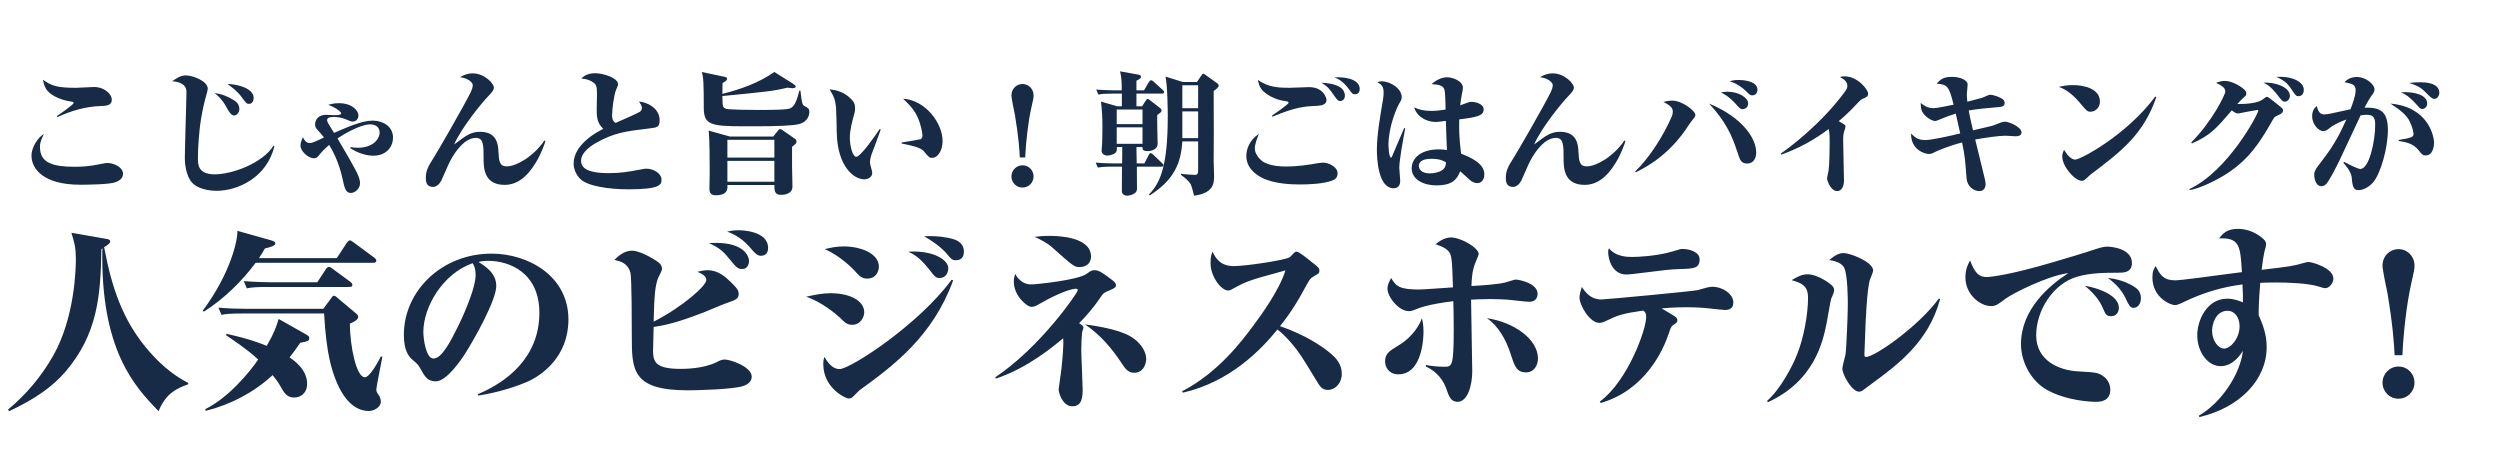
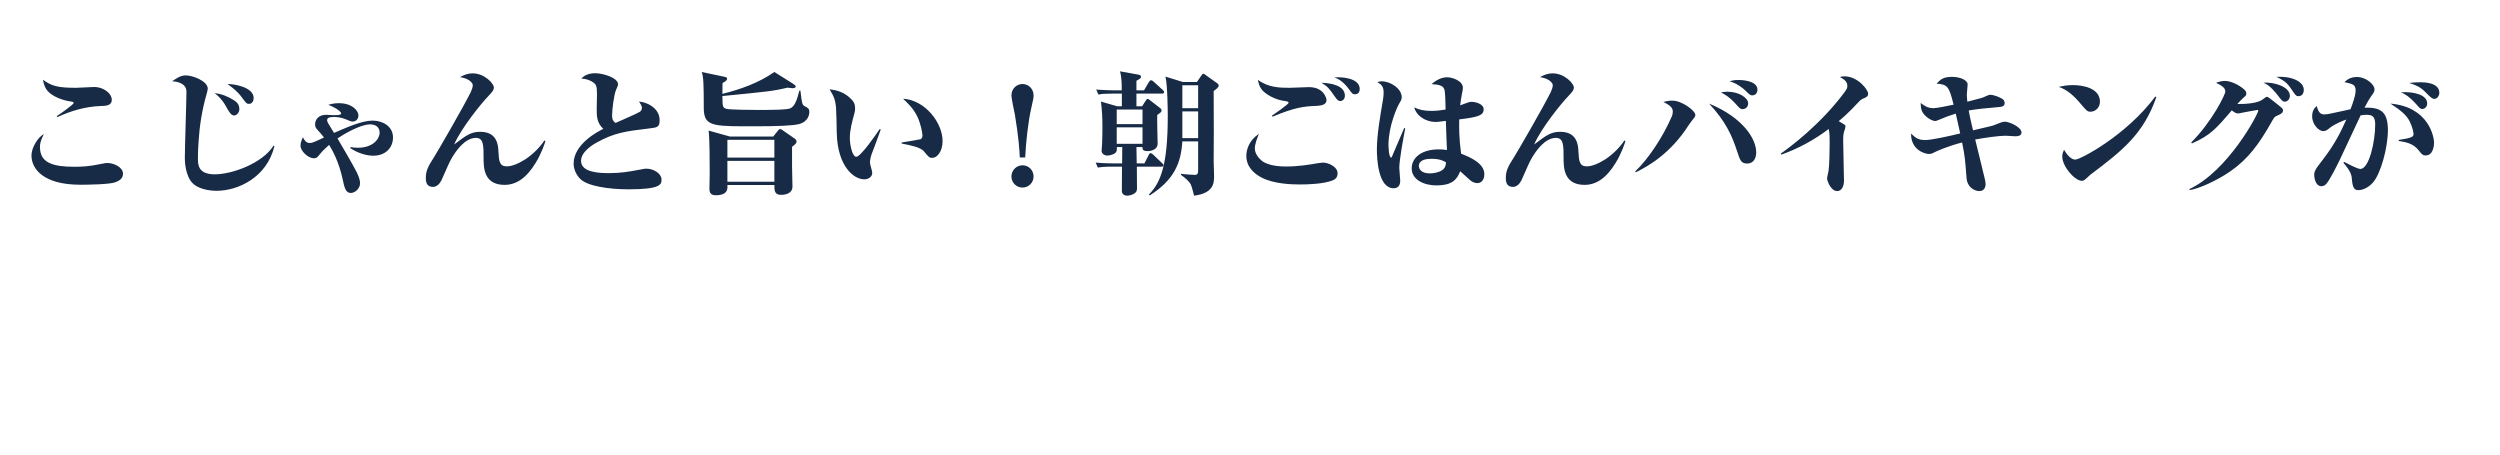
<svg xmlns="http://www.w3.org/2000/svg" width="500" height="91" viewBox="0 0 500 91" fill="none">
-   <path d="M37.635 76.855C35.568 77.635 33.267 78.454 31.707 82.237C27.105 77.44 20.046 70.186 20.475 49.672L20.28 49.828C20.124 59.11 19.539 66.793 13.104 74.32C10.53 77.323 7.059 79.78 1.833 82.237L1.599 81.925C5.226 78.922 8.307 75.256 10.647 71.122C14.976 63.478 15.171 53.728 15.171 51.778C15.171 49.594 14.898 48.502 14.274 46.552L21.411 47.8C21.489 47.8 22.035 47.917 22.035 48.268C22.035 48.658 21.684 48.892 20.826 49.438C22.386 57.784 24.609 63.907 29.133 69.445C31.512 72.331 34.281 74.866 37.635 76.582V76.855ZM70.473 56.965C70.473 57.394 70.2 57.394 69.498 57.394H53.625C51.207 57.394 50.388 57.472 49.374 57.667L48.75 56.224C51.168 56.419 53.937 56.458 54.327 56.458H63.453L65.169 53.845C65.325 53.611 65.52 53.377 65.832 53.377C66.066 53.377 66.3 53.611 66.534 53.767L70.083 56.38C70.239 56.497 70.473 56.692 70.473 56.965ZM75.27 52.129C75.27 52.597 74.685 52.558 74.49 52.558H51.129C48.282 56.38 44.772 59.773 40.755 62.347L40.56 62.113C46.137 54.664 47.619 47.8 47.463 46.162L54.249 48.073C54.756 48.229 55.068 48.385 55.068 48.697C55.068 49.165 53.976 49.438 52.962 49.711C52.65 50.257 52.494 50.608 51.792 51.622H67.353L69.381 48.541C69.498 48.385 69.732 48.073 69.966 48.073C70.122 48.073 70.239 48.112 70.707 48.463L74.88 51.544C75.036 51.661 75.27 51.895 75.27 52.129ZM76.479 71.317C76.323 72.292 75.27 77.362 75.27 77.83C75.27 78.376 75.348 78.454 75.894 79.234C75.972 79.351 76.167 79.936 76.167 80.326C76.167 81.457 74.802 82.198 73.749 82.198C69.654 82.198 67.665 77.245 67.236 76.192C66.417 74.125 65.286 71.083 64.818 62.698H48.555C45.825 62.698 45.084 62.815 44.304 62.971L43.68 61.528C45.513 61.684 47.385 61.762 49.257 61.762H64.662L66.222 59.656C66.456 59.305 66.573 59.149 66.807 59.149C67.041 59.149 67.392 59.461 67.548 59.617L71.214 62.698C71.487 62.932 71.643 63.088 71.643 63.4C71.643 64.024 70.395 64.57 69.966 64.726C70.005 69.25 71.253 75.451 72.969 75.451C73.944 75.451 75.504 72.565 76.167 71.317H76.479ZM61.854 67.651C61.854 68.236 61.386 68.314 60.06 68.548C59.241 69.718 58.734 70.459 57.915 71.473C58.695 72.019 61.425 73.852 61.425 76.738C61.425 78.727 60.021 79.507 58.851 79.507C57.369 79.507 56.862 78.649 55.926 76.972C55.536 76.309 55.029 75.646 54.522 75.022C50.778 78.493 46.137 80.911 41.184 82.159L41.028 81.847C45.63 79.585 49.881 74.515 51.636 71.902C49.53 69.913 46.566 67.963 45.24 67.066V66.754C49.686 67.729 51.792 68.548 53.352 69.172C54.912 66.442 55.263 65.311 55.731 63.79L61.191 66.871C61.776 67.222 61.854 67.3 61.854 67.651ZM113.685 63.907C113.685 71.317 108.381 75.1 105.378 76.387C101.517 78.025 97.812 78.766 95.706 79.117L95.55 78.844C101.361 76.426 107.874 71.473 107.874 62.581C107.874 54.625 102.024 52.168 97.617 52.168C96.72 52.168 96.291 52.246 95.706 52.402C97.149 53.299 99.255 54.664 99.255 57.199C99.255 59.929 95.082 67.534 92.82 71.044C92.43 71.629 89.388 76.27 87.165 76.27C85.488 76.27 84.942 75.295 84.045 73.657C83.616 72.916 83.499 72.799 82.485 71.941C81.822 71.356 80.769 70.225 80.769 66.988C80.769 58.174 88.374 50.725 98.319 50.725C105.495 50.725 113.685 55.093 113.685 63.907ZM95.121 55.054C95.121 53.65 94.809 53.104 94.536 52.636C88.491 54.742 84.669 61.45 84.669 66.403C84.669 67.573 85.137 71.707 86.697 71.707C88.335 71.707 90.051 68.431 91.689 65.116C93.366 61.645 95.121 57.238 95.121 55.054ZM130.728 64.336C136.461 61.411 141.258 57.16 141.258 56.029C141.258 55.21 140.595 54.898 139.503 54.352C140.166 54.196 140.829 54.04 141.492 54.04C143.715 54.04 145.197 55.483 146.211 56.458C147.576 57.784 147.732 58.213 147.732 58.759C147.732 59.695 147.303 59.968 145.275 60.631C144.534 60.865 141.414 62.23 140.79 62.464C137.514 63.712 134.199 64.921 130.728 65.389C130.728 66.169 130.611 69.484 130.611 70.186C130.611 72.487 131.274 73.774 136.11 73.774C136.656 73.774 140.595 73.813 143.364 72.409C143.988 72.097 144.378 71.902 144.924 71.902C146.094 71.902 150.345 73.345 150.345 75.334C150.345 76.465 149.292 76.933 148.863 77.128C147.03 77.908 138.957 78.064 137.592 78.064C126.36 78.064 126.36 73.969 126.36 67.105C126.36 65.662 126.36 55.522 126.087 54.547C125.541 52.597 124.137 52.285 122.889 51.973C124.488 50.296 125.775 50.14 126.399 50.14C127.959 50.14 130.533 51.661 131.508 52.324C132.132 52.753 132.405 53.221 132.405 53.806C132.405 54.118 131.703 55.405 131.586 55.678C131.079 57.121 130.845 58.72 130.728 64.336ZM141.804 48.619C142.272 48.58 142.662 48.58 143.247 48.58C148.59 48.58 149.799 51.076 149.799 52.207C149.799 52.792 149.526 53.806 148.434 53.806C147.576 53.806 147.147 53.338 146.328 52.324C144.651 50.257 144.066 49.672 141.804 48.619ZM145.431 46.318C146.055 46.201 146.64 46.045 147.693 46.045C148.2 46.045 153.621 46.123 153.621 49.594C153.621 50.569 153.114 51.154 152.178 51.154C151.593 51.154 151.125 50.881 149.721 49.165C149.526 48.97 148.005 47.215 145.431 46.318ZM164.931 49.828C165.945 49.594 167.115 49.282 168.753 49.282C171.99 49.282 175.773 50.608 175.773 53.338C175.773 54.079 175.344 55.717 173.433 55.717C172.341 55.717 171.834 55.171 170.937 54.157C170.703 53.884 168.09 51.154 164.931 49.828ZM161.226 59.344C163.176 58.915 164.541 58.642 166.101 58.642C170.079 58.642 172.848 60.202 172.848 62.464C172.848 63.361 172.146 64.96 170.43 64.96C169.416 64.96 168.948 64.492 168.012 63.556C167.271 62.854 164.307 60.358 161.226 59.344ZM184.821 47.254C187.668 47.098 189.618 47.566 190.164 47.683C190.944 47.878 192.777 48.346 192.777 50.335C192.777 50.803 192.699 52.051 191.139 52.051C190.359 52.051 190.086 51.622 189.306 50.686C189.111 50.452 187.824 48.97 184.821 47.254ZM190.32 55.951L190.632 56.068C186.576 67.222 178.737 73.111 171.99 77.986C171.717 78.181 170.976 79 170.781 79.156C170.469 79.507 170.235 79.702 169.728 79.702C169.104 79.702 164.658 77.596 164.658 72.838C164.658 72.097 164.736 71.824 164.892 71.395C165.906 73.111 166.803 73.813 167.934 73.813C170.001 73.813 183.651 65.038 190.32 55.951ZM181.662 50.335C186.654 50.023 189.657 51.973 189.657 53.65C189.657 54.352 189.267 55.6 187.941 55.6C187.2 55.6 187.044 55.444 185.835 53.884C183.924 51.466 182.793 50.881 181.662 50.335ZM199.173 75.724L199.056 75.451C207.948 69.562 215.553 58.564 215.553 58.057C215.553 57.979 215.514 57.745 215.241 57.745C213.564 57.745 209.586 59.773 207.948 60.748C207.207 61.177 206.856 61.372 206.31 61.372C205.335 61.372 202.761 59.11 202.761 56.341C202.761 55.678 202.878 55.249 203.034 54.781C203.697 55.99 204.75 56.887 206.232 56.887C207.207 56.887 215.553 56.029 217.308 54.781C218.166 54.157 218.361 54.04 218.868 54.04C219.609 54.04 220.155 54.274 222.261 55.873C222.768 56.263 223.197 56.575 223.197 57.043C223.197 57.394 223.002 57.628 221.949 58.057C220.818 58.525 220.662 58.603 220.077 59.5C218.79 61.411 217.386 63.049 215.826 64.648C216.489 65.077 216.684 65.233 216.684 65.506C216.684 65.701 216.411 66.403 216.411 66.559C216.333 67.261 216.255 68.899 216.255 69.991C216.255 71.2 216.528 76.66 216.528 77.752C216.528 79.156 216.528 81.262 214.461 81.262C212.511 81.262 211.731 78.532 211.731 77.947C211.731 77.674 212.199 74.476 212.277 73.852C212.433 72.331 212.784 68.977 212.628 67.651C210.678 69.289 205.569 73.579 199.173 75.724ZM206.934 47.371C207.831 47.254 208.65 47.176 209.898 47.176C211.536 47.176 218.205 47.332 218.205 51.31C218.205 52.168 217.737 53.416 215.826 53.416C214.851 53.416 214.422 53.026 210.522 49.555C209.43 48.541 207.87 47.8 206.934 47.371ZM216.996 64.882C218.751 65.116 223.587 65.779 226.122 67.3C228.696 68.86 229.242 70.81 229.242 71.824C229.242 72.409 228.891 74.554 226.824 74.554C225.615 74.554 225.03 73.696 224.406 72.76C222.417 69.718 220.038 66.91 216.996 64.882ZM236.574 78.532L236.418 78.259C243.672 74.515 248.469 68.08 250.614 65.194C252.369 62.854 255.879 57.979 257.088 54.079C256.113 54.391 251.745 55.522 250.887 55.834C248.781 56.536 248.313 56.809 246.519 57.784C246.129 58.018 245.973 58.096 245.583 58.096C244.296 58.096 242.112 55.366 242.112 52.675C242.112 51.31 242.268 50.92 242.502 50.335C243.048 51.427 243.906 53.221 246.753 53.221C249.132 53.221 256.932 52.051 257.907 51.466C258.102 51.349 258.57 50.803 258.726 50.647C259.038 50.374 259.077 50.335 259.35 50.335C259.818 50.335 261.612 51.817 262.236 52.324C263.718 53.455 263.874 53.611 263.874 54.157C263.874 54.625 263.757 54.703 262.899 55.171C262.002 55.678 261.924 55.873 260.793 57.94C258.609 61.996 256.698 64.375 255.996 65.233C260.871 66.871 264.576 69.328 266.175 70.732C267.15 71.551 268.359 72.799 268.359 74.749C268.359 76.66 267.033 77.986 265.551 77.986C264.693 77.986 264.147 77.557 263.601 76.621C260.169 71.005 259.935 70.615 258.414 68.782C257.127 67.261 256.23 66.481 255.489 65.896C252.252 69.913 246.012 76.387 236.574 78.532ZM285.168 73.306V72.994C286.377 73.228 287.625 73.345 288.873 73.345C290.394 73.345 290.745 73.345 290.745 65.779C290.745 63.751 290.706 62.035 290.667 60.241C285.987 60.787 283.881 61.567 283.335 61.801C282.516 62.113 282.282 62.23 281.775 62.23C279.708 62.23 277.485 59.344 277.485 57.706C277.485 57.043 277.797 56.38 278.226 55.6C279.24 57.355 280.059 57.901 283.881 57.901C284.661 57.901 289.341 57.55 290.589 57.472C290.433 52.48 290.394 51.817 290.082 50.881C289.692 49.789 288.366 49.282 287.118 48.853C288.678 47.488 289.965 47.488 290.16 47.488C292.188 47.488 295.737 49.555 295.737 50.803C295.737 50.998 295.308 52.012 295.035 52.636C294.411 54.157 294.333 55.99 294.294 57.199C296.634 57.082 299.715 56.848 301.041 56.497C301.392 56.419 302.835 55.912 303.147 55.912C303.732 55.912 307.515 56.614 307.515 58.759C307.515 59.734 306.93 60.358 305.838 60.358C305.136 60.358 302.133 59.968 301.509 59.929C300.768 59.89 299.598 59.812 298.038 59.812C296.283 59.812 294.996 59.89 294.216 59.929C294.216 62.23 294.45 72.214 294.45 74.242C294.45 77.089 293.514 80.365 291.525 80.365C290.16 80.365 289.77 79.234 289.263 77.752C288.795 76.387 287.625 74.398 285.168 73.306ZM284.388 63.634C284.544 64.375 284.7 65.038 284.7 66.403C284.7 66.793 284.7 74.866 279.669 74.866C277.758 74.866 277.017 73.384 277.017 72.292C277.017 70.693 277.914 70.186 279.63 69.133C280.215 68.782 283.101 67.066 284.388 63.634ZM297.375 63.634C302.874 64.453 307.593 67.885 307.593 71.707C307.593 72.994 306.852 74.476 305.214 74.476C303.303 74.476 302.913 73.228 302.094 70.693C301.197 67.924 299.637 65.155 297.375 63.634ZM320.151 80.599L319.956 80.326C325.572 76.192 329.238 65.896 329.238 63.4C329.238 62.62 329.043 62.425 328.653 62.113C324.519 62.698 323.544 63.049 321.204 64.18C320.736 64.414 320.385 64.57 319.839 64.57C317.967 64.57 315.9 61.06 315.9 59.5C315.9 58.798 316.173 58.018 316.368 57.394C317.772 59.617 319.176 59.89 320.346 59.89C321.126 59.89 338.637 58.252 339.573 58.018C339.885 57.94 341.289 57.511 341.562 57.472C342.03 57.355 342.342 57.355 342.537 57.355C344.448 57.355 346.671 58.759 346.671 60.514C346.671 61.333 346.242 61.996 345.033 61.996C344.76 61.996 342.927 61.801 341.874 61.684C340.86 61.567 339.339 61.45 337.311 61.45C334.776 61.45 333.06 61.606 332.319 61.684C332.787 61.996 334.971 63.205 335.244 63.478C335.322 63.595 335.478 63.79 335.478 64.024C335.478 64.492 335.166 64.687 334.542 65.077C334.269 65.272 334.074 65.701 333.762 66.676C332.67 69.952 329.121 77.986 320.151 80.599ZM321.789 49.633C323.115 51.388 325.611 51.388 326.43 51.388C327.639 51.388 331.227 51.232 334.347 50.335C335.946 49.867 336.102 49.789 336.492 49.789C337.779 49.789 339.924 50.335 339.924 51.856C339.924 53.689 338.715 53.728 336.102 53.806C333.801 53.884 333.372 53.962 326.742 54.781C326.118 54.859 325.572 54.898 325.26 54.898C322.491 54.898 321.633 51.934 321.633 50.374C321.633 50.101 321.672 49.945 321.789 49.633ZM353.574 80.443L353.418 80.17C356.031 77.908 358.449 73.345 359.385 70.966C360.711 67.729 361.608 62.932 361.608 59.539C361.608 57.121 360.321 56.614 358.332 56.029C359.346 55.405 360.36 54.859 361.491 54.859C363.402 54.859 365.703 56.458 366.288 57.004C366.483 57.16 366.834 57.511 366.834 58.057C366.834 58.252 366.6 59.032 366.249 59.695C366.132 59.89 365.469 63.946 365.313 64.687C364.572 68.314 362.895 76.192 353.574 80.443ZM387.777 59.695L388.011 59.851C385.71 68.392 379.587 72.916 374.088 76.933C373.581 77.323 372.567 78.064 372.528 78.103C372.255 78.259 372.06 78.337 371.787 78.337C370.422 78.337 368.472 74.983 368.472 73.696C368.472 73.228 369.018 71.317 369.096 70.927C369.291 69.679 369.564 62.737 369.564 60.943C369.564 60.202 369.564 54.742 368.784 53.455C368.238 52.519 366.912 52.168 365.859 52.012C366.327 51.622 367.458 50.608 368.706 50.608C369.993 50.608 374.634 52.363 374.634 54.118C374.634 54.43 374.088 55.6 374.01 55.873C373.347 57.784 373.074 65.584 373.074 65.779C373.035 66.559 372.879 70.732 372.879 70.966C372.879 71.239 372.957 71.395 373.191 71.395C374.946 71.395 383.721 65.272 387.777 59.695ZM428.181 59.656C428.181 60.475 427.791 61.567 426.66 61.567C426.075 61.567 425.763 61.06 425.139 59.695C424.398 58.096 423.189 56.77 421.59 55.6C424.554 55.873 426.465 57.121 426.855 57.355C427.713 57.901 428.181 58.564 428.181 59.656ZM423.774 61.567C423.774 62.269 423.384 63.244 422.175 63.244C421.239 63.244 421.044 62.698 420.693 61.879C419.796 59.617 418.041 58.057 416.988 57.16C419.445 57.55 423.774 58.993 423.774 61.567ZM426.387 52.597C426.387 54.547 424.671 54.547 423.579 54.547C421.005 54.547 418.119 54.547 415.35 55.366C410.709 56.731 407.238 61.996 407.238 67.066C407.238 72.097 411.762 74.086 415.701 74.281C419.094 74.476 419.757 74.476 420.927 75.451C421.746 76.153 422.058 77.128 422.058 77.947C422.058 80.131 420.264 80.365 419.211 80.365C418.158 80.365 413.322 80.17 409.344 77.947C406.458 76.348 404.196 72.643 404.196 68.821C404.196 61.879 409.851 57.082 413.673 54.625C409.656 55.093 402.519 58.681 401.115 59.734C399.516 60.943 399.165 61.216 398.19 61.216C396.045 61.216 393.081 58.915 393.081 55.483C393.081 54.079 393.471 53.026 394.017 52.09C395.07 54.898 395.967 55.405 397.371 55.405C397.995 55.405 401.739 55.054 410.475 52.48C413.478 51.583 416.442 50.725 419.367 49.75C420.108 49.516 420.81 49.321 421.551 49.321C421.746 49.321 426.387 49.516 426.387 52.597ZM466.674 55.717C466.674 56.575 465.894 57.628 465.075 57.628C464.685 57.628 464.295 57.472 463.905 57.355C461.643 56.614 457.548 56.497 455.091 56.497C453.609 56.497 452.79 56.536 452.049 56.575C451.737 60.319 451.737 61.918 451.737 63.049C452.127 63.907 452.517 64.843 452.829 65.935C453.141 66.988 453.336 68.119 453.336 69.406C453.336 76.036 447.837 81.574 439.881 83.407L439.764 83.134C444.288 80.56 448.071 74.749 448.578 70.186C448.071 70.966 446.589 73.228 444.132 73.228C441.48 73.228 439.452 70.303 439.452 67.066C439.452 63.946 441.441 59.734 445.458 59.734C446.784 59.734 447.837 60.163 448.578 60.475C448.617 59.344 448.578 59.11 448.5 56.887C444.405 57.394 440.427 58.603 436.683 60.436C435.63 60.943 435.279 61.021 435.006 61.021C434.07 61.021 430.482 59.5 430.482 55.483C430.482 54.235 430.755 53.806 431.145 53.221C432.081 55.093 432.744 56.068 435.084 56.068C436.176 56.068 443.898 55.015 445.653 54.781L448.383 54.43C448.071 49.243 447.954 47.488 443.82 47.683C444.522 46.786 445.302 45.772 447.603 45.772C449.046 45.772 450.528 46.24 451.776 47.098C453.219 48.073 453.219 48.502 453.219 48.931C453.219 49.204 452.907 50.218 452.868 50.413C452.712 51.115 452.478 52.558 452.322 53.962C457.938 53.299 458.562 53.221 460.59 52.636C460.668 52.597 461.409 52.402 461.76 52.402C462.345 52.402 466.674 53.572 466.674 55.717ZM447.915 65.233C447.915 63.4 446.862 62.152 445.536 62.152C443.196 62.152 442.416 64.726 442.416 66.169C442.416 68.08 443.625 69.718 444.834 69.718C446.043 69.718 447.915 67.768 447.915 65.233ZM479.7 79.741C477.867 79.741 476.502 78.259 476.502 76.543C476.502 74.788 477.906 73.306 479.7 73.306C481.533 73.306 482.898 74.788 482.898 76.543C482.898 78.259 481.533 79.741 479.7 79.741ZM480.48 71.044H478.92C478.803 68.782 478.608 65.35 477.516 58.759C477.36 57.94 476.502 54.04 476.502 53.143C476.502 51.154 478.023 49.828 479.7 49.828C481.416 49.828 482.898 51.193 482.898 53.143C482.898 53.845 482.859 54.001 482.235 56.77C481.299 60.943 480.675 66.754 480.48 71.044Z" fill="#172A46" />
  <path d="M22.358 19.99C22.358 21.124 21.197 21.178 20.117 21.205C17.093 21.313 14.231 22.15 11.477 23.419L11.342 23.23C12.26 22.663 14.744 20.827 14.744 20.611C14.744 20.449 14.528 20.341 14.231 20.314C12.611 20.098 10.613 19.369 9.587 18.262C8.885 17.506 8.696 16.507 8.588 15.94C10.316 17.209 11.558 17.56 15.176 17.56C15.77 17.56 18.362 17.398 18.875 17.398C20.576 17.398 22.358 18.586 22.358 19.99ZM24.599 34.732C24.599 35.542 24.113 36.082 23.033 36.46C21.845 36.892 17.552 36.946 16.067 36.946C8.642 36.946 6.293 33.76 6.293 31.087C6.293 29.521 7.616 27.388 8.777 26.821C8.318 27.766 7.994 28.387 7.994 29.413C7.994 32.653 10.694 33.355 14.96 33.355C16.283 33.355 17.984 33.274 20.198 32.788C21.035 32.599 21.251 32.599 21.521 32.599C22.736 32.599 24.599 33.436 24.599 34.732ZM50.735 19.612C50.735 20.152 50.438 20.773 49.817 20.773C49.331 20.773 49.25 20.665 48.413 19.531C47.468 18.235 46.631 17.641 45.497 16.804C46.739 16.777 50.735 17.398 50.735 19.612ZM47.873 21.826C47.873 22.609 47.252 23.095 46.847 23.095C46.226 23.095 45.848 22.447 45.2 21.286C44.39 19.828 43.661 19.207 42.932 18.64C44.255 18.748 45.497 19.261 46.658 19.963C47.279 20.341 47.873 20.827 47.873 21.826ZM54.893 29.197C53.381 35.515 47.576 38.161 43.31 38.161C41.447 38.161 39.449 37.621 38.504 36.622C37.019 35.083 36.965 32.14 36.965 31.627C36.965 29.521 37.289 20.233 37.289 18.343C37.289 16.534 35.183 16.291 34.427 16.264C35.183 15.724 36.074 15.076 37.181 15.076C38.477 15.076 41.555 16.183 41.555 17.749C41.555 17.938 41.366 18.694 41.231 19.126C40.394 22.096 39.908 25.174 39.719 28.252C39.584 30.142 39.584 31.573 39.584 31.654C39.584 32.896 39.584 34.867 42.959 34.867C46.442 34.867 52.49 32.653 54.704 29.143L54.893 29.197ZM70.04 29.602L70.121 29.413C70.526 29.494 70.931 29.548 71.579 29.548C74.63 29.548 75.926 27.766 75.926 26.524C75.926 25.525 75.251 24.877 74.009 24.877C72.011 24.877 68.555 26.956 67.502 27.685C68.555 29.467 70.742 33.22 71.363 34.489C71.687 35.191 72.011 35.947 72.011 36.622C72.011 37.81 70.931 38.593 70.148 38.593C69.122 38.593 68.879 37.486 68.528 35.839C67.772 32.329 66.476 30.034 65.828 28.981C65.504 29.278 64.613 30.034 63.965 30.844C63.533 31.384 63.344 31.654 62.75 31.654C61.697 31.654 60.104 30.277 60.104 29.143C60.104 28.954 60.131 28.333 60.59 27.442C60.779 27.874 61.157 28.603 61.94 28.603C62.372 28.603 62.723 28.495 64.802 27.496C64.37 26.929 64.046 26.578 63.56 26.038C63.155 25.606 63.02 25.363 63.02 24.877C63.02 23.878 63.749 22.96 65.207 22.96C65.45 22.96 66.584 23.041 66.827 23.041C67.961 23.041 68.231 22.906 68.231 22.663C68.231 22.447 67.529 21.691 65.666 20.962C66.206 20.8 66.827 20.638 67.799 20.638C70.418 20.638 71.687 22.123 71.687 23.095C71.687 23.716 71.282 24.31 70.499 24.31C70.202 24.31 70.067 24.229 69.068 23.824C68.366 23.527 67.475 23.392 66.773 23.392C65.693 23.392 65.423 23.662 65.423 24.04C65.423 24.256 65.531 24.445 65.639 24.661C65.828 25.012 66.395 25.93 66.8 26.578C69.689 25.336 72.47 24.121 74.522 24.121C76.466 24.121 78.599 25.201 78.599 27.496C78.599 29.44 77.222 31.141 74.63 31.141C73.199 31.141 71.39 30.547 70.04 29.602ZM109.082 28.225C108.893 28.819 108.38 30.493 107.165 32.518C105.275 35.65 103.223 36.973 100.901 36.973C96.716 36.973 96.716 33.436 96.716 31.573C96.716 29.089 96.716 27.577 95.177 27.577C92.99 27.577 91.1 30.169 90.02 32.221C89.696 32.815 88.535 35.569 88.265 36.109C87.887 36.838 87.266 37.378 86.645 37.378C85.538 37.378 85.16 36.757 85.16 35.596C85.16 34.03 85.727 33.139 86.834 31.384C87.887 29.683 92.612 21.502 94.124 18.478C94.313 18.1 94.556 17.479 94.556 17.047C94.556 16.534 93.719 15.67 92.018 15.427C92.45 15.184 93.314 14.671 94.556 14.671C96.878 14.671 98.768 16.696 98.768 17.479C98.768 18.073 98.39 18.451 97.58 19.315C96.365 20.557 92.207 25.66 90.83 28.9C93.287 27.037 94.178 26.362 96.068 26.362C99.47 26.362 99.632 29.089 99.686 30.304C99.794 32.14 99.848 33.274 101.36 33.274C103.088 33.274 106.544 31.519 108.893 28.09L109.082 28.225ZM132.302 35.866C132.302 36.838 132.275 37.864 125.768 37.864C121.664 37.864 117.452 37.216 116.021 35.758C115.292 35.002 114.725 33.895 114.725 32.734C114.725 28.792 119.612 26.281 120.665 25.768C119.342 24.58 119.342 23.176 119.342 21.799C119.342 21.313 119.396 19.261 119.396 18.829C119.396 17.29 119.261 16.912 118.64 16.48C118.505 16.372 117.587 15.751 116.264 15.724C116.588 15.373 117.344 14.644 119.045 14.644C120.611 14.644 123.608 15.562 123.608 16.858C123.608 17.074 123.5 17.317 123.203 17.992C122.798 18.937 122.42 21.88 122.42 23.068C122.42 23.473 122.42 24.175 123.122 24.58C123.878 24.229 127.442 22.717 127.955 22.366C128.225 22.204 128.387 21.907 128.387 21.583C128.387 21.178 128.09 20.746 127.793 20.314C129.305 20.395 131.924 21.583 131.924 24.013C131.924 25.444 131.465 25.498 129.845 25.687C125.12 26.254 122.825 26.551 119.261 28.549C118.829 28.792 116.21 30.25 116.21 32.167C116.21 34.543 119.963 34.624 121.853 34.624C124.04 34.624 125.795 34.354 127.982 33.922C128.765 33.76 129.035 33.733 129.278 33.733C130.763 33.733 132.302 34.759 132.302 35.866ZM159.302 28.306C159.302 28.603 159.194 28.765 158.411 29.359V33.247C158.411 33.895 158.492 36.757 158.492 37.324C158.492 38.971 156.44 38.971 156.224 38.971C154.874 38.971 154.874 38.08 154.874 37H145.478C145.532 37.729 145.613 39.052 143.102 39.052C141.887 39.052 141.887 38.134 141.887 37.729C141.887 37.27 141.941 35.299 141.941 34.894C141.941 32.869 141.941 27.712 141.725 26.119L145.991 27.307H154.658L155.549 26.173C155.711 25.957 155.846 25.822 156.008 25.822C156.224 25.822 156.413 25.957 156.521 26.038L158.924 27.712C159.086 27.82 159.302 28.009 159.302 28.306ZM154.874 31.519V27.955H145.478V31.519H154.874ZM154.874 36.352V32.167H145.478V36.352H154.874ZM161.867 22.393C161.867 22.852 161.678 24.337 159.788 24.823C158.519 25.147 155.09 25.255 151.688 25.255H148.61C142.103 25.255 140.753 24.931 140.753 21.502C140.753 16.831 140.699 15.4 140.348 14.401L144.965 15.373C145.154 15.4 145.424 15.508 145.424 15.751C145.424 15.994 145.235 16.21 144.506 16.615C144.506 16.966 144.506 17.155 144.479 18.775C148.151 17.857 151.769 16.561 154.874 14.401L158.573 16.723C158.978 16.993 159.14 17.101 159.14 17.29C159.14 17.533 158.897 17.641 158.546 17.641C158.357 17.641 157.709 17.56 157.466 17.533C154.577 18.235 153.524 18.316 144.479 19.207C144.506 21.313 144.506 21.556 145.316 21.772C145.964 21.961 150.608 21.988 151.607 21.988C154.766 21.988 157.358 21.961 158.06 21.664C159.032 21.232 159.437 19.801 159.869 18.127H160.085C160.382 20.665 160.409 20.962 160.976 21.259C161.651 21.61 161.867 21.772 161.867 22.393ZM188.516 28.198C188.516 30.331 187.409 31.573 186.464 31.573C185.87 31.573 185.762 31.438 184.79 30.277C184.088 29.413 181.874 29.008 180.335 28.711V28.495C181.901 28.252 183.818 27.928 184.088 27.847C184.304 27.793 184.493 27.523 184.493 27.064C184.493 26.605 184.142 24.634 183.386 23.149C182.603 21.583 181.334 20.422 180.605 19.747C185.033 19.99 188.516 24.58 188.516 28.198ZM176.15 25.903C175.691 27.253 174.854 29.44 174.341 30.79C174.152 31.303 173.99 32.005 173.99 32.518C173.99 32.842 174.449 34.246 174.449 34.543C174.449 35.326 173.774 35.866 172.829 35.866C170.858 35.866 167.483 33.409 167.348 26.47C167.321 24.85 167.267 22.285 167.213 21.637C167.051 19.801 166.754 19.288 165.917 17.857C167.105 17.992 168.914 18.343 170.372 19.963C170.75 20.395 171.02 20.773 171.02 21.691C171.02 22.15 170.912 22.555 170.804 22.96C170.453 24.229 169.967 25.984 169.967 27.55C169.967 29.062 170.48 31.357 171.263 31.357C172.127 31.357 175.178 26.956 175.934 25.822L176.15 25.903ZM204.5 37.513C203.231 37.513 202.286 36.487 202.286 35.299C202.286 34.084 203.258 33.058 204.5 33.058C205.769 33.058 206.714 34.084 206.714 35.299C206.714 36.487 205.769 37.513 204.5 37.513ZM205.04 31.492H203.96C203.879 29.926 203.744 27.55 202.988 22.987C202.88 22.42 202.286 19.72 202.286 19.099C202.286 17.722 203.339 16.804 204.5 16.804C205.688 16.804 206.714 17.749 206.714 19.099C206.714 19.585 206.687 19.693 206.255 21.61C205.607 24.499 205.175 28.522 205.04 31.492ZM243.731 17.074C243.731 17.479 243.38 17.722 242.732 18.208C242.732 18.694 242.759 24.877 242.759 26.308C242.759 27.253 242.732 31.384 242.732 32.248C242.732 32.68 242.813 34.705 242.813 35.11C242.813 36.541 242.813 38.62 238.817 39.133C238.736 38.755 238.331 37.243 238.169 36.919C237.764 36.136 236.819 35.434 236.198 34.975V34.759C237.116 34.894 238.817 34.975 238.979 34.975C239.519 34.975 239.627 34.678 239.627 33.949V28.279H236.468C236.198 32.68 234.794 35.974 229.961 39.079L229.772 38.917C232.148 36.541 233.552 32.95 233.552 23.257C233.552 22.555 233.525 17.074 233.093 15.319L236.576 16.399H239.384L240.275 15.103C240.383 14.941 240.518 14.752 240.68 14.752C240.815 14.752 241.058 14.941 241.193 15.049L243.353 16.588C243.542 16.723 243.731 16.858 243.731 17.074ZM239.627 21.637V17.047H236.468V21.637H239.627ZM239.627 27.631V22.285H236.468V27.631H239.627ZM232.823 18.424C232.823 18.667 232.607 18.721 232.418 18.721H227.288V21.259H228.422L229.097 20.206C229.205 20.017 229.394 19.774 229.529 19.774C229.664 19.774 229.853 19.936 229.961 20.017L231.986 21.583C232.202 21.745 232.31 21.88 232.31 22.123C232.31 22.393 232.067 22.555 231.446 22.987C231.392 23.905 231.527 27.955 231.527 28.765C231.527 29.845 230.339 30.223 229.529 30.223C228.665 30.223 228.449 29.953 228.503 29.413H227.288C227.288 29.467 227.342 32.14 227.342 32.68H228.881L229.745 30.979C229.853 30.736 230.015 30.628 230.123 30.628C230.258 30.628 230.501 30.79 230.636 30.925L232.418 32.626C232.607 32.788 232.688 32.896 232.688 33.058C232.688 33.301 232.472 33.328 232.283 33.328H227.369C227.369 34.273 227.396 36.892 227.396 37.594C227.396 37.891 227.396 38.269 227.072 38.539C226.478 39.052 225.695 39.133 225.425 39.133C224.804 39.133 224.372 38.755 224.372 38.215C224.372 37.297 224.399 34.489 224.399 33.328H222.482C220.835 33.328 220.241 33.409 219.566 33.517L219.134 32.518C220.808 32.68 222.698 32.68 222.968 32.68H224.426C224.426 32.167 224.453 29.872 224.453 29.413H223.373C223.373 29.737 223.4 29.98 223.292 30.277C223.076 30.871 221.888 31.114 221.456 31.114C220.862 31.114 220.322 30.709 220.322 30.169C220.322 29.899 220.43 28.792 220.43 28.549C220.484 27.091 220.484 25.903 220.484 25.255C220.484 23.5 220.403 22.015 220.187 20.314L223.454 21.259H224.372V18.721H222.59C220.943 18.721 220.349 18.775 219.674 18.91L219.242 17.911C220.916 18.046 222.806 18.073 223.076 18.073H224.345C224.345 16.831 224.345 15.454 223.994 14.266L227.612 14.914C228.017 14.995 228.206 15.103 228.206 15.319C228.206 15.616 228.017 15.751 227.288 16.156V18.073H228.8L229.799 16.372C229.88 16.264 230.015 16.048 230.204 16.048C230.366 16.048 230.636 16.237 230.717 16.318L232.58 18.019C232.661 18.1 232.823 18.262 232.823 18.424ZM228.503 24.823V21.907H223.346V24.823H228.503ZM228.503 28.765V25.471H223.346V28.765H228.503ZM271.946 17.83C271.946 18.316 271.703 18.856 270.974 18.856C270.515 18.856 270.407 18.694 269.867 17.938C268.517 16.102 267.545 15.751 266.87 15.481C267.221 15.454 267.41 15.454 267.707 15.454C267.95 15.454 271.946 15.454 271.946 17.83ZM268.976 19.153C268.976 19.828 268.517 20.206 268.058 20.206C267.653 20.206 267.464 20.017 266.924 19.261C265.844 17.695 265.574 17.344 264.305 16.561C266.168 16.615 268.976 17.074 268.976 19.153ZM265.304 20.017C265.304 20.935 264.305 21.124 263.306 21.178C261.011 21.259 259.121 21.394 254.504 23.338L254.369 23.149C254.693 22.933 257.717 20.854 257.717 20.557C257.717 20.287 257.177 20.233 257.042 20.206C255.557 20.071 253.64 19.234 252.587 18.181C251.831 17.398 251.669 16.453 251.588 15.967C253.667 17.533 256.043 17.56 257.879 17.56C258.5 17.56 261.227 17.425 261.794 17.425C264.764 17.425 265.304 19.666 265.304 20.017ZM267.518 34.651C267.518 35.218 267.329 35.758 266.519 36.082C264.683 36.811 261.497 36.892 260.012 36.892C258.257 36.892 254.828 36.784 252.371 35.542C250.886 34.786 249.266 33.409 249.266 31.168C249.266 30.034 249.752 28.09 251.777 26.794C251.453 27.55 250.967 28.792 250.967 29.71C250.967 30.79 251.831 31.708 252.344 32.14C253.721 33.274 256.502 33.301 257.177 33.301C259.715 33.301 261.929 32.923 263.657 32.626C264.224 32.545 264.413 32.518 264.575 32.518C265.709 32.518 267.518 33.355 267.518 34.651ZM296.867 34.813C296.867 36.244 296.03 36.622 295.49 36.622C295.22 36.622 294.842 36.568 294.329 36.271C294.113 36.163 292.412 34.543 292.034 34.246C291.359 36.028 290.306 37.081 287.255 37.081C284.852 37.081 282.341 35.974 282.341 33.679C282.341 31.6 284.204 29.872 287.795 29.872C288.443 29.872 288.875 29.926 289.388 30.007C289.361 29.089 289.172 25.012 289.172 24.175C287.66 24.364 287.498 24.391 287.201 24.391C284.933 24.391 283.178 22.987 282.854 21.475C283.772 21.961 284.825 22.177 286.283 22.177C287.282 22.177 288.2 22.069 289.118 21.907C289.091 20.557 289.064 18.532 288.875 17.911C288.632 17.047 287.66 16.912 286.31 16.831C287.849 15.454 289.145 15.454 289.469 15.454C290.468 15.454 292.574 16.183 292.574 17.533C292.574 17.938 292.52 18.208 292.412 18.64C292.223 19.531 292.115 20.476 292.034 21.07C293.681 20.449 293.87 20.368 294.329 20.368C295.085 20.368 296.732 20.773 296.732 21.853C296.732 23.095 295.625 23.419 291.845 23.878C291.818 25.471 291.791 27.577 292.223 30.736C293.897 31.384 296.867 32.626 296.867 34.813ZM289.199 32.464C288.686 32.167 287.984 31.762 286.283 31.762C285.095 31.762 283.772 32.032 283.772 33.193C283.772 33.814 284.258 34.678 285.986 34.678C286.526 34.678 287.714 34.543 288.443 34.03C289.091 33.571 289.172 32.977 289.199 32.464ZM281.045 25.687C280.694 27.469 279.857 32.005 279.857 33.571C279.857 33.976 280.046 35.758 280.046 36.109C280.046 37.351 279.371 37.648 278.723 37.648C275.618 37.648 275.375 31.708 275.375 29.872C275.375 27.01 276.05 23.149 276.617 19.801C276.671 19.504 276.725 18.964 276.725 18.424C276.725 17.29 276.212 16.831 275.483 16.453C275.888 16.264 276.158 16.264 276.32 16.264C278.183 16.264 280.343 17.776 280.343 19.423C280.343 19.882 280.208 20.098 279.884 20.638C279.398 21.421 277.697 25.282 277.697 28.954C277.697 29.251 277.751 31.519 278.237 31.519C278.345 31.519 278.507 31.06 278.642 30.736C278.966 29.926 280.559 26.308 280.856 25.579L281.045 25.687ZM325.082 28.225C324.893 28.819 324.38 30.493 323.165 32.518C321.275 35.65 319.223 36.973 316.901 36.973C312.716 36.973 312.716 33.436 312.716 31.573C312.716 29.089 312.716 27.577 311.177 27.577C308.99 27.577 307.1 30.169 306.02 32.221C305.696 32.815 304.535 35.569 304.265 36.109C303.887 36.838 303.266 37.378 302.645 37.378C301.538 37.378 301.16 36.757 301.16 35.596C301.16 34.03 301.727 33.139 302.834 31.384C303.887 29.683 308.612 21.502 310.124 18.478C310.313 18.1 310.556 17.479 310.556 17.047C310.556 16.534 309.719 15.67 308.018 15.427C308.45 15.184 309.314 14.671 310.556 14.671C312.878 14.671 314.768 16.696 314.768 17.479C314.768 18.073 314.39 18.451 313.58 19.315C312.365 20.557 308.207 25.66 306.83 28.9C309.287 27.037 310.178 26.362 312.068 26.362C315.47 26.362 315.632 29.089 315.686 30.304C315.794 32.14 315.848 33.274 317.36 33.274C319.088 33.274 322.544 31.519 324.893 28.09L325.082 28.225ZM327.161 34.462L327.053 34.273C329.726 31.735 332.561 27.388 334.289 23.446C334.397 23.23 334.559 22.852 334.559 22.231C334.559 21.313 333.371 20.746 332.669 20.395C333.182 20.26 333.695 20.125 334.505 20.125C336.341 20.125 339.068 22.123 339.068 22.987C339.068 23.311 338.96 23.419 338.204 24.364C338.096 24.499 337.88 24.823 337.745 25.012C334.181 30.601 329.807 33.166 327.161 34.462ZM341.822 20.719C348.707 23.581 351.245 27.82 351.245 30.493C351.245 31.492 350.786 32.707 349.463 32.707C348.221 32.707 348.032 32.113 347.438 30.304C346.385 27.064 345.143 24.31 341.822 20.719ZM345.926 16.264C346.358 16.129 346.817 15.994 347.654 15.994C347.951 15.994 351.488 15.994 351.488 17.938C351.488 18.316 351.299 19.072 350.435 19.072C350.057 19.072 349.949 18.964 348.977 18.019C348.626 17.668 347.303 16.615 345.926 16.264ZM344.198 18.478C344.549 18.424 344.9 18.343 345.44 18.343C347.924 18.343 349.625 19.639 349.625 20.638C349.625 21.529 349.004 21.826 348.464 21.826C348.113 21.826 347.978 21.718 347.06 20.692C345.899 19.396 344.981 18.91 344.198 18.478ZM356.267 30.925L356.159 30.709C357.806 29.602 364.259 24.769 368.957 18.37C369.362 17.803 369.47 17.587 369.47 17.182C369.47 16.453 369.065 15.994 367.985 15.4C368.282 15.319 368.525 15.265 368.849 15.265C371.63 15.265 373.628 17.992 373.628 18.721C373.628 19.288 373.277 19.45 372.575 19.747C372.17 19.936 372.089 19.99 371.495 20.638C369.902 22.393 368.255 23.824 367.742 24.229C367.904 24.337 368.687 24.796 368.741 24.823C368.984 24.985 369.092 25.039 369.092 25.309C369.092 25.471 368.984 25.849 368.876 26.146C368.633 26.848 368.633 27.469 368.633 27.955C368.633 29.251 368.795 34.948 368.795 36.109C368.795 37.54 368.147 38.215 367.445 38.215C366.122 38.215 365.42 36.109 365.42 35.704C365.42 35.434 365.69 34.327 365.717 34.111C365.879 33.193 365.933 29.602 365.933 28.468C365.933 27.631 365.933 26.605 365.744 25.795C362.855 27.982 359.669 29.71 356.267 30.925ZM393.473 20.341C396.389 19.612 396.632 19.504 397.01 19.315C397.712 18.991 397.793 18.964 398.09 18.964C398.738 18.964 400.061 19.45 400.601 19.882C400.844 20.071 400.925 20.368 400.925 20.611C400.925 21.313 400.385 21.367 399.386 21.448C397.496 21.61 395.39 21.799 393.743 22.096C394.013 23.635 394.553 25.849 394.607 26.065C395.228 25.903 398.414 25.201 398.657 25.093C400.034 24.553 400.493 24.337 400.979 24.337C401.843 24.337 404.3 25.417 404.3 26.497C404.3 27.253 403.382 27.253 403.058 27.253C402.734 27.253 401.357 27.145 401.087 27.145C399.764 27.145 396.956 27.55 395.039 27.901C395.336 29.197 396.767 34.84 397.01 36.001C397.064 36.298 397.118 36.595 397.118 36.865C397.118 37 397.091 38.215 395.876 38.215C394.904 38.215 393.473 37.486 393.311 35.623C393.014 31.789 392.987 31.33 392.42 28.495C389.639 29.197 387.29 30.25 387.101 30.358C386.345 30.736 386.237 30.79 385.778 30.79C384.914 30.79 382.16 29.953 382.214 26.713C383.105 27.55 383.591 28.009 385.076 28.009C386.264 28.009 389.612 27.28 392.042 26.686C391.934 26.119 391.34 23.581 391.151 22.717C389.612 23.203 389.153 23.392 387.668 24.013C387.452 24.094 387.209 24.202 386.993 24.202C386.669 24.202 385.832 23.878 385.13 23.203C384.212 22.339 384.185 21.691 384.131 20.584C384.779 21.097 385.508 21.637 386.696 21.637C387.371 21.637 389.396 21.205 390.719 20.935C389.801 17.236 389.504 16.912 387.317 16.723C388.127 15.886 388.64 15.373 390.422 15.373C391.934 15.373 393.527 15.994 393.527 16.885C393.527 17.209 393.365 18.586 393.365 18.883C393.365 19.504 393.446 20.017 393.473 20.341ZM411.752 17.371C412.508 17.209 413.318 17.02 414.56 17.02C416.693 17.02 419.987 17.668 419.987 20.341C419.987 21.529 419.069 22.339 418.124 22.339C417.476 22.339 417.341 22.177 416.099 20.719C414.911 19.288 413.507 17.965 411.752 17.371ZM431.057 19.315L431.273 19.423C428.681 26.821 424.523 30.088 418.07 34.948C417.989 35.029 417.314 35.623 417.152 35.785C416.936 35.974 416.72 36.163 416.369 36.163C414.992 36.163 412.454 33.355 412.454 31.276C412.454 30.736 412.616 30.385 412.805 29.953C413.291 30.79 414.155 31.924 415.046 31.924C416.072 31.924 425.279 27.064 431.057 19.315ZM437.942 38.026L437.888 37.81C445.664 34.165 451.658 22.744 451.658 22.123C451.658 22.042 451.631 21.988 451.523 21.988C451.496 21.988 448.499 22.501 448.229 22.582C447.797 22.69 447.716 22.69 447.554 22.69C447.149 22.69 446.636 22.312 446.366 22.069C443.288 25.66 442.073 27.091 438.374 28.684L438.266 28.468C442.397 24.337 445.07 18.91 445.07 18.289C445.07 17.452 443.99 16.939 443.207 16.561C443.585 16.426 444.206 16.183 444.989 16.183C445.907 16.183 447.23 16.696 448.283 17.452C449.228 18.127 449.255 18.37 449.255 18.775C449.255 19.045 449.174 19.126 448.796 19.45C448.391 19.801 447.851 20.368 447.473 20.8C448.715 20.827 451.415 20.719 452.468 19.936C452.63 19.828 453.224 19.342 453.413 19.342C453.629 19.342 455.465 20.854 455.843 21.151C456.518 21.718 456.599 21.772 456.599 22.069C456.599 22.609 456.194 22.798 455.222 23.23C454.898 23.392 454.817 23.5 454.358 24.31C451.739 28.954 449.579 31.816 446.096 34.246C443.369 36.136 439.859 37.702 437.942 38.026ZM452.684 16.534C454.709 16.372 457.976 17.29 457.976 19.18C457.976 19.909 457.382 20.341 456.977 20.341C456.518 20.341 456.329 20.071 455.492 18.991C454.061 17.182 453.359 16.858 452.684 16.534ZM455.276 15.373C458.3 15.184 460.757 16.291 460.757 17.965C460.757 18.667 460.433 19.234 459.677 19.234C459.299 19.234 459.164 19.126 458.678 18.424C457.652 16.885 457.274 16.291 455.276 15.373ZM487.865 18.559C487.865 19.207 487.379 19.774 486.893 19.774C486.434 19.774 486.11 19.477 485.111 18.451C484.031 17.344 483.194 17.047 481.844 16.588C482.897 16.48 483.275 16.453 484.058 16.453C484.706 16.453 487.865 16.453 487.865 18.559ZM485.435 20.692C485.435 21.34 484.976 21.799 484.436 21.799C484.085 21.799 483.896 21.583 483.302 20.908C481.763 19.153 480.764 18.721 480.197 18.451C482.654 18.289 485.435 18.91 485.435 20.692ZM486.812 28.522C486.812 29.494 486.461 31.087 485.165 31.087C484.517 31.087 484.301 30.79 483.707 30.034C482.627 28.684 481.25 28.441 479.765 28.198L479.738 27.982C482.276 27.604 482.708 27.388 482.708 26.821C482.708 26.578 482.546 25.552 482.006 24.418C481.304 22.933 480.035 22.015 478.091 20.719C485.813 21.394 486.812 27.469 486.812 28.522ZM477.578 26.038C477.578 29.521 476.147 34.732 474.608 36.487C473.717 37.486 472.61 38.026 471.665 38.026C471.071 38.026 470.531 37.81 470.396 36.001C470.342 35.218 470.288 34.381 468.668 32.545L468.83 32.383C469.613 32.788 471.476 33.787 472.07 33.787C473.798 33.787 475.04 28.441 475.04 24.85C475.04 23.176 474.338 22.96 473.258 22.96C472.853 22.96 472.529 23.014 472.124 23.068C472.097 23.122 468.641 30.547 467.966 31.951C467.237 33.436 466.076 35.731 465.347 36.676C465.104 36.973 464.753 37.243 464.294 37.243C463.025 37.243 462.836 35.38 462.836 34.975C462.836 34.408 462.917 34.03 464.429 32.113C467.075 28.711 468.236 26.2 469.262 23.905C468.668 24.121 467.021 24.742 465.995 25.552C465.536 25.93 465.158 26.227 464.645 26.227C463.781 26.227 462.431 24.931 462.431 23.257C462.431 22.015 462.998 21.529 463.349 21.205C463.727 22.744 464.294 22.879 464.888 22.879C465.347 22.879 466.022 22.744 466.373 22.663C466.967 22.528 469.559 21.961 470.099 21.853C470.585 20.584 471.125 19.072 471.125 18.127C471.125 16.912 470.585 16.804 468.884 16.426C469.316 16.021 470.018 15.4 471.395 15.4C473.258 15.4 474.905 16.939 474.905 17.857C474.905 18.343 474.689 18.613 474.257 19.207C474.041 19.477 473.474 20.422 472.907 21.529C475.985 21.475 477.578 22.15 477.578 26.038Z" fill="#172A46" />
</svg>